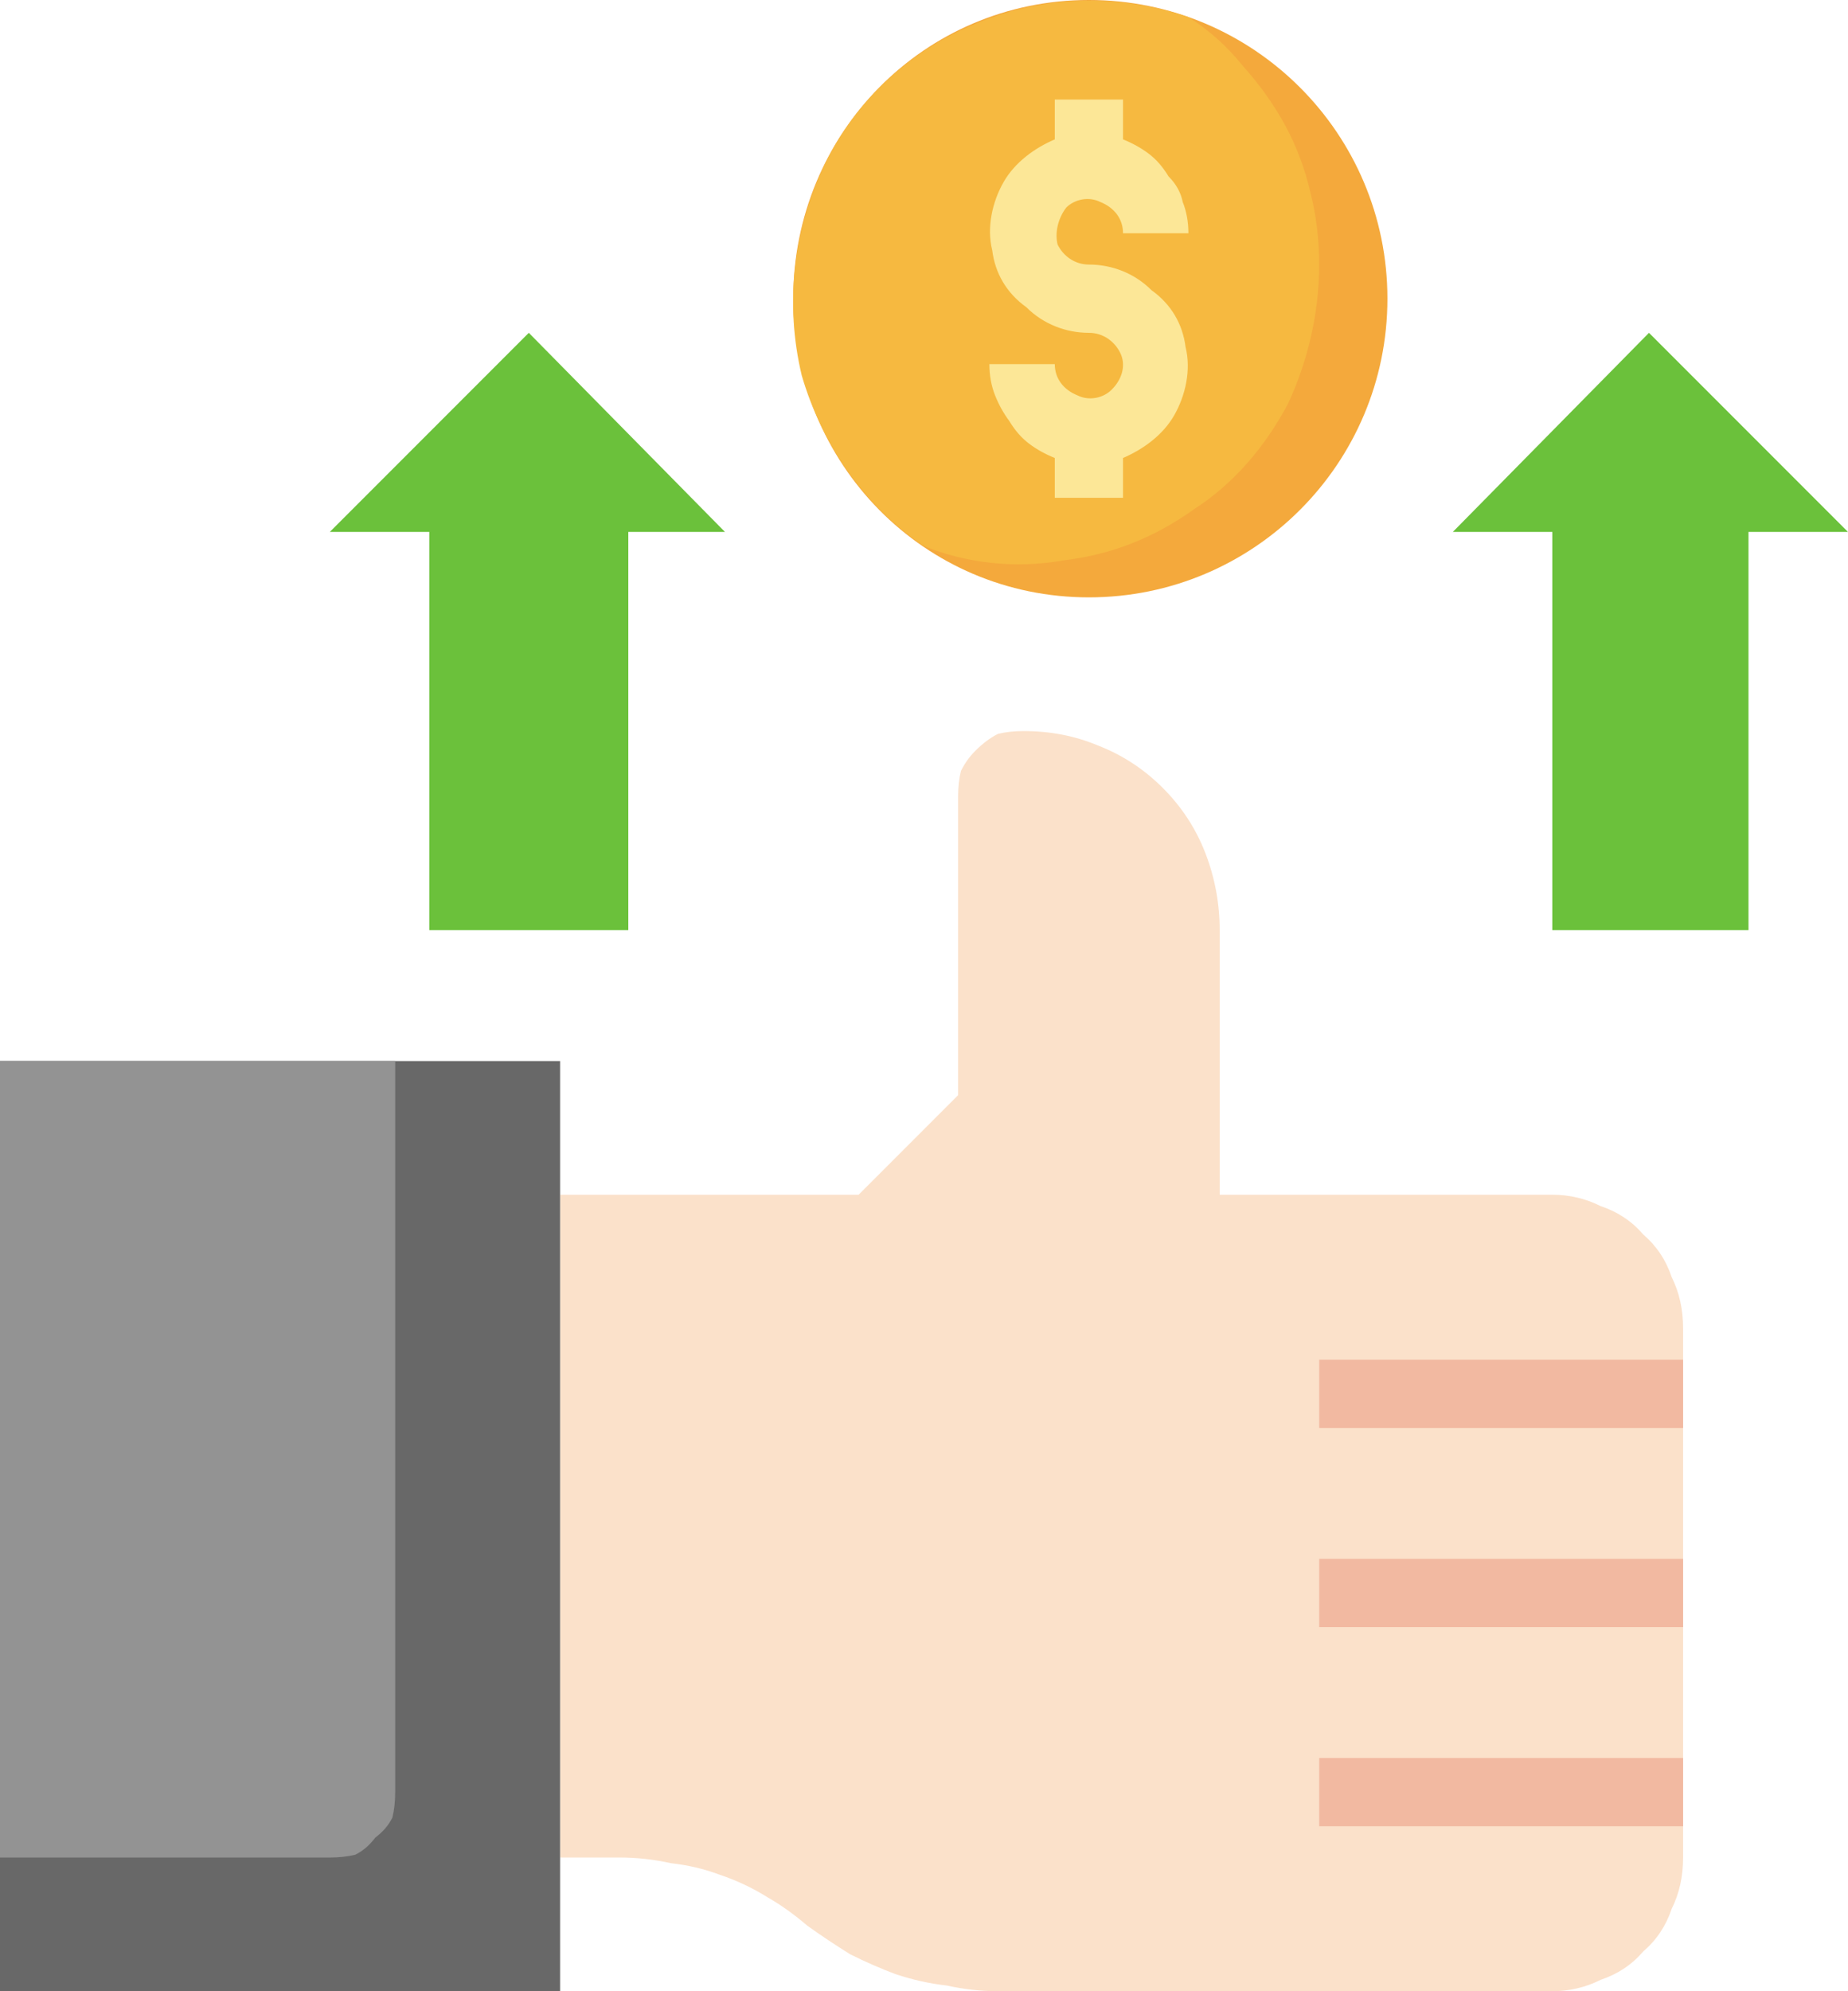
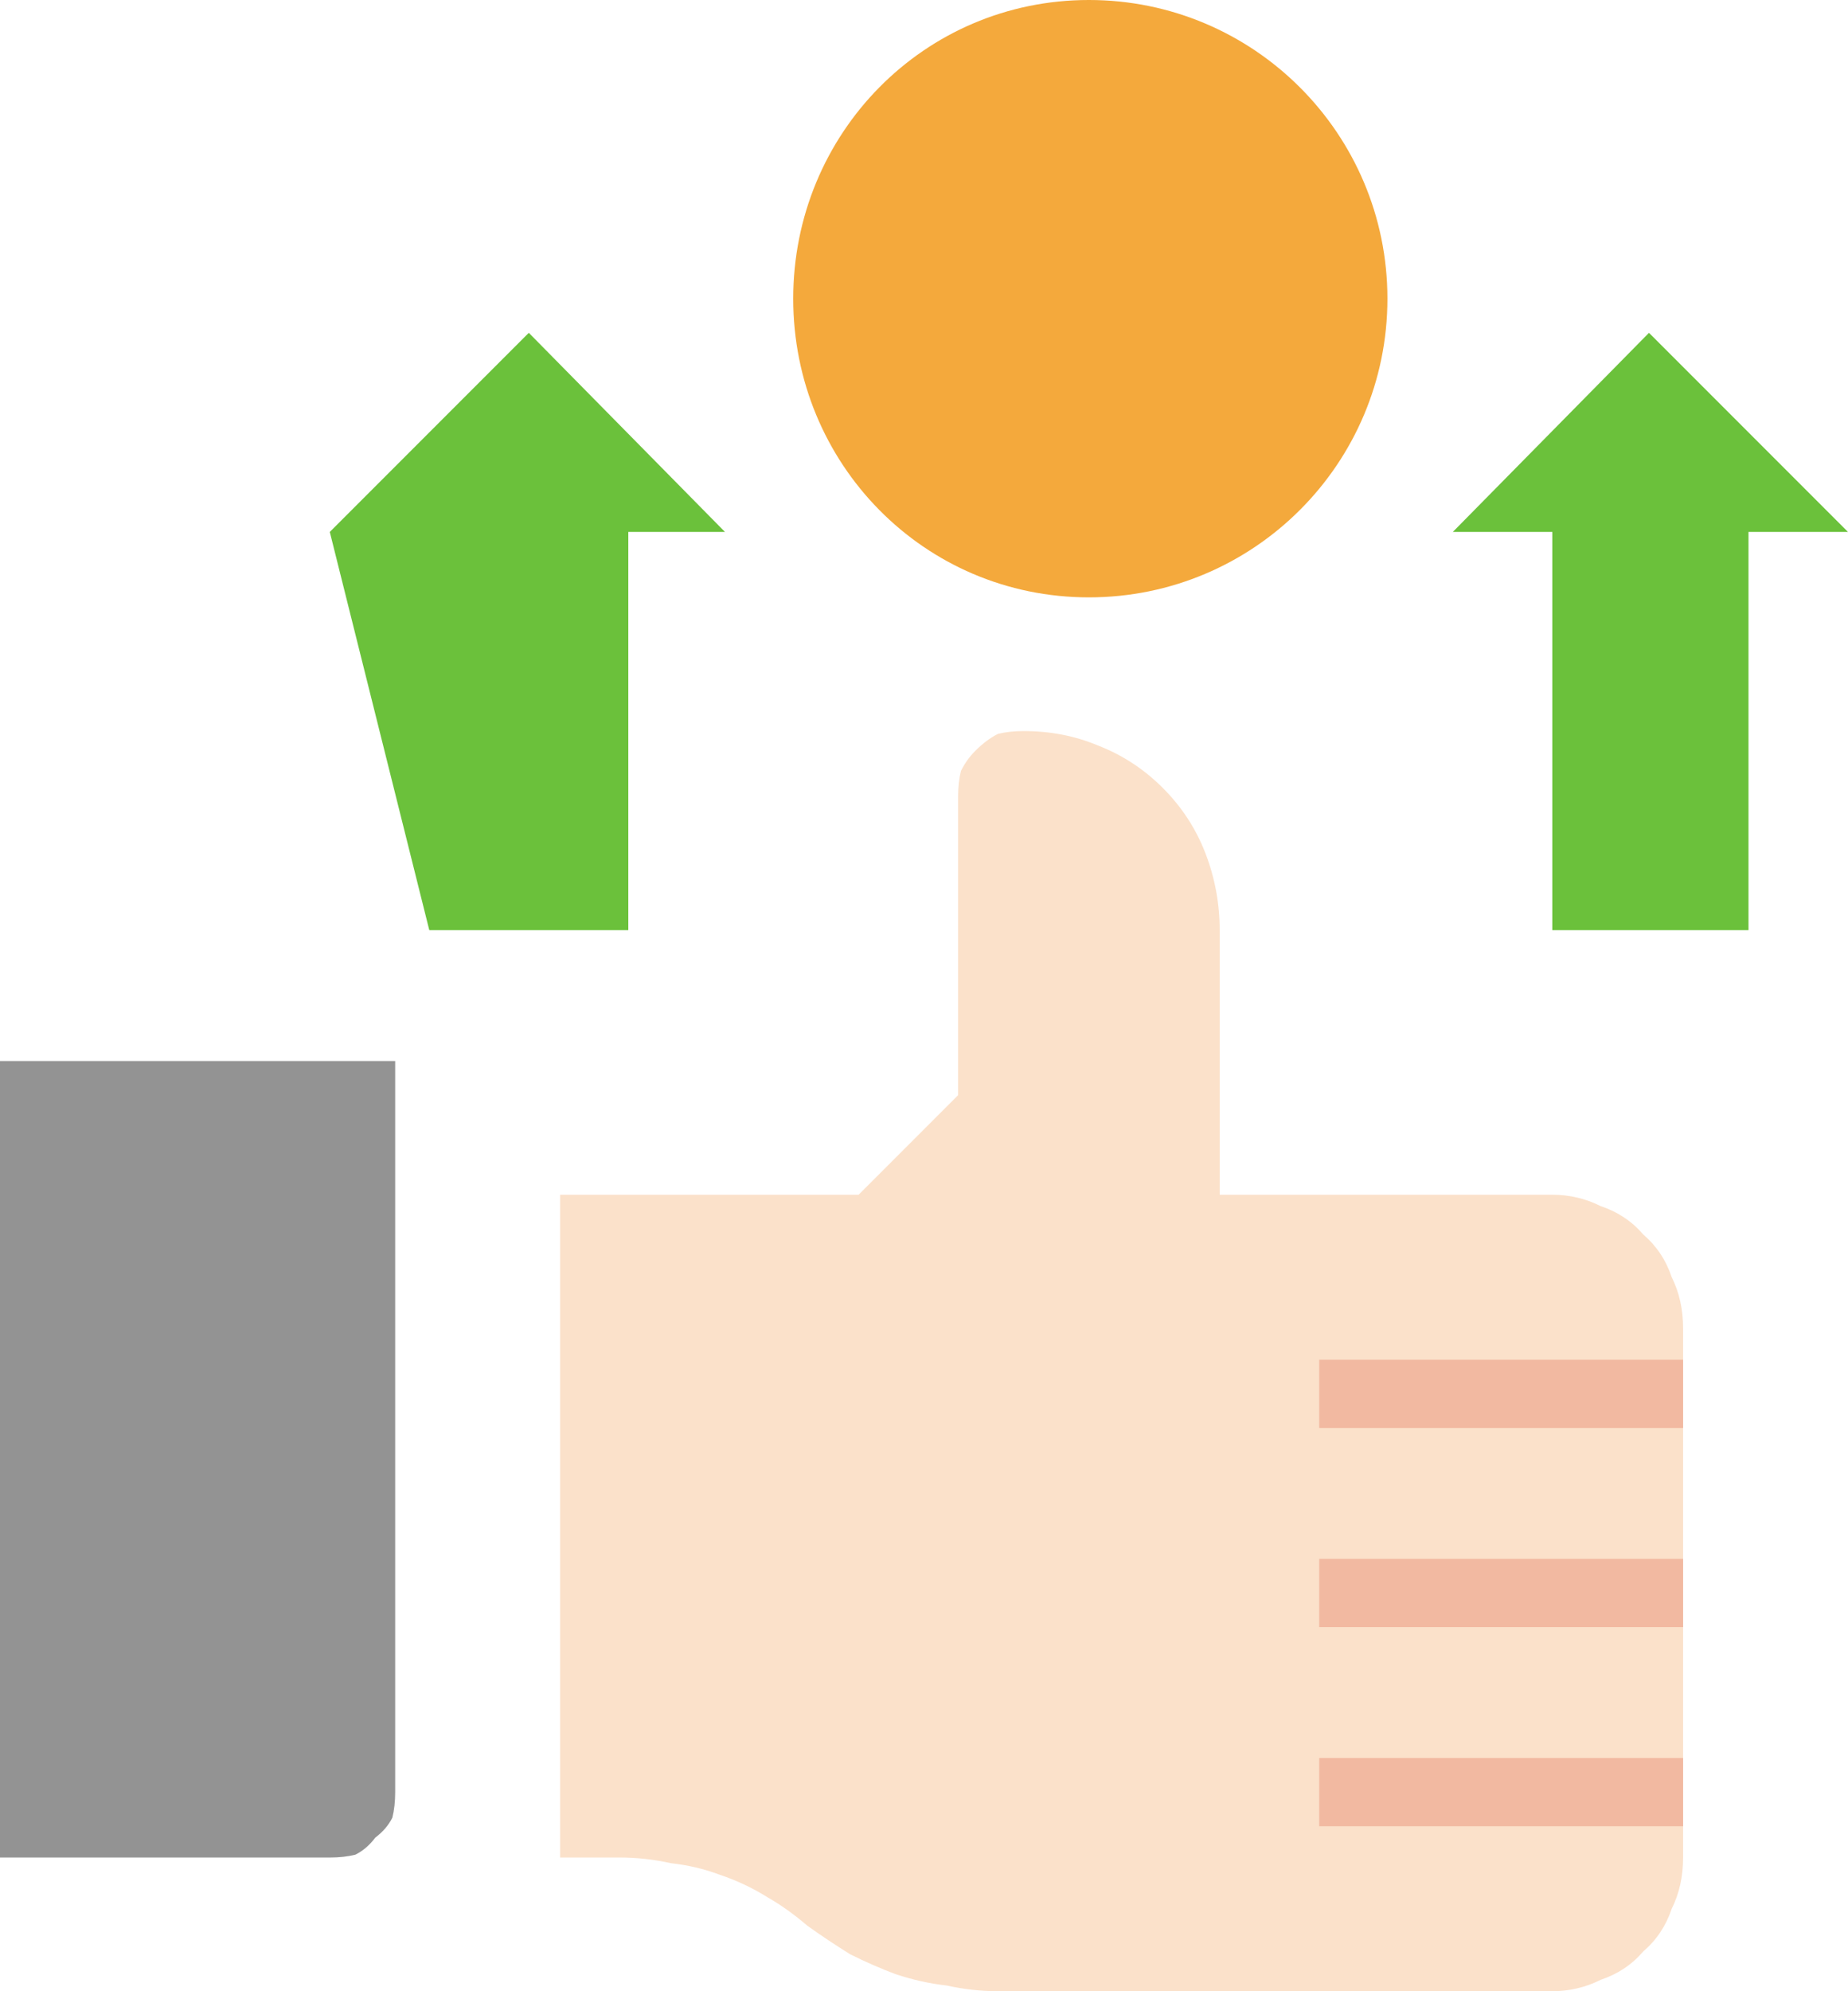
<svg xmlns="http://www.w3.org/2000/svg" version="1.2" viewBox="0 0 65 70" width="65" height="70">
  <style>.a{fill:#f4a93c}.b{fill:#f6b940}.c{fill:#fbe1ca}.d{fill:#f2b9a1}.e{fill:#686868}.f{fill:#939393}.g{fill:#fce797}.h{fill:#6bc13b}</style>
  <path fill-rule="evenodd" class="a" d="m38.3 21c-5.8 0-10.4-4.7-10.4-10.5 0-5.8 4.6-10.5 10.4-10.5 5.8 0 10.5 4.7 10.5 10.5 0 5.8-4.7 10.5-10.5 10.5z" />
-   <path class="b" d="m46.4 9.3q0-1.3-0.3-2.5-0.3-1.3-0.9-2.4-0.6-1.1-1.5-2.1-0.8-1-1.9-1.7c-2.4-0.8-5-0.8-7.4 0.2-2.3 0.9-4.3 2.7-5.4 5-1.1 2.3-1.4 4.9-0.8 7.4 0.7 2.4 2.2 4.6 4.3 6 1.5 0.6 3.2 0.8 4.9 0.5 1.7-0.2 3.2-0.8 4.6-1.8 1.4-0.9 2.5-2.2 3.3-3.7 0.7-1.5 1.1-3.2 1.1-4.9z" />
  <path class="c" d="m19.7 42h10.5l3.5-3.5v-10.5q0-0.5 0.1-0.9 0.2-0.4 0.5-0.7 0.4-0.4 0.8-0.6 0.4-0.1 0.9-0.1 1.4 0 2.6 0.5 1.3 0.5 2.3 1.5 1 1 1.5 2.3 0.5 1.3 0.5 2.7v9.3h11.7q0.9 0 1.7 0.4 0.9 0.3 1.5 1 0.7 0.6 1 1.5 0.4 0.8 0.4 1.8v18.6q0 1-0.4 1.8-0.3 0.9-1 1.5-0.6 0.7-1.5 1-0.8 0.4-1.7 0.4h-19.5q-0.9 0-1.8-0.2-0.9-0.1-1.8-0.4-0.8-0.3-1.6-0.7-0.8-0.5-1.5-1-0.7-0.6-1.4-1-0.8-0.5-1.7-0.8-0.8-0.3-1.7-0.4-0.9-0.2-1.8-0.2h-2.1z" />
  <path fill-rule="evenodd" class="d" d="m59.2 47.8v2.4h-12.8v-2.4z" />
  <path fill-rule="evenodd" class="d" d="m59.2 54.8v2.4h-12.8v-2.4z" />
  <path fill-rule="evenodd" class="d" d="m59.2 61.8v2.4h-12.8v-2.4z" />
-   <path fill-rule="evenodd" class="e" d="m19.7 37.3v32.7h-19.7v-32.7z" />
  <path class="f" d="m0 37.3v28h11.6q0.5 0 0.9-0.1 0.4-0.2 0.7-0.6 0.4-0.3 0.6-0.7 0.1-0.4 0.1-0.9v-25.7z" />
-   <path class="g" d="m38.3 9.3c-0.5 0-0.9-0.3-1.1-0.7-0.1-0.4 0-0.9 0.3-1.3 0.3-0.3 0.8-0.4 1.2-0.2 0.5 0.2 0.8 0.6 0.8 1.1h2.3q0-0.6-0.2-1.1-0.1-0.5-0.5-0.9-0.3-0.5-0.7-0.8-0.4-0.3-0.9-0.5v-1.4h-2.4v1.4c-0.7 0.3-1.4 0.8-1.8 1.5-0.4 0.7-0.6 1.6-0.4 2.4 0.1 0.8 0.5 1.5 1.2 2 0.6 0.6 1.4 0.9 2.2 0.9 0.5 0 0.9 0.3 1.1 0.7 0.2 0.4 0.1 0.9-0.3 1.3-0.3 0.3-0.8 0.4-1.2 0.2-0.5-0.2-0.8-0.6-0.8-1.1h-2.3q0 0.6 0.2 1.1 0.2 0.5 0.5 0.9 0.3 0.5 0.7 0.8 0.4 0.3 0.9 0.5v1.4h2.4v-1.4c0.7-0.3 1.4-0.8 1.8-1.5 0.4-0.7 0.6-1.6 0.4-2.4-0.1-0.8-0.5-1.5-1.2-2-0.6-0.6-1.4-0.9-2.2-0.9z" />
-   <path class="h" d="m11.6 18.7l7-7 6.9 7h-3.4v14h-7v-14z" />
+   <path class="h" d="m11.6 18.7l7-7 6.9 7h-3.4v14h-7z" />
  <path class="h" d="m51.1 18.7l6.9-7 7 7h-3.5v14h-6.9v-14z" />
</svg>